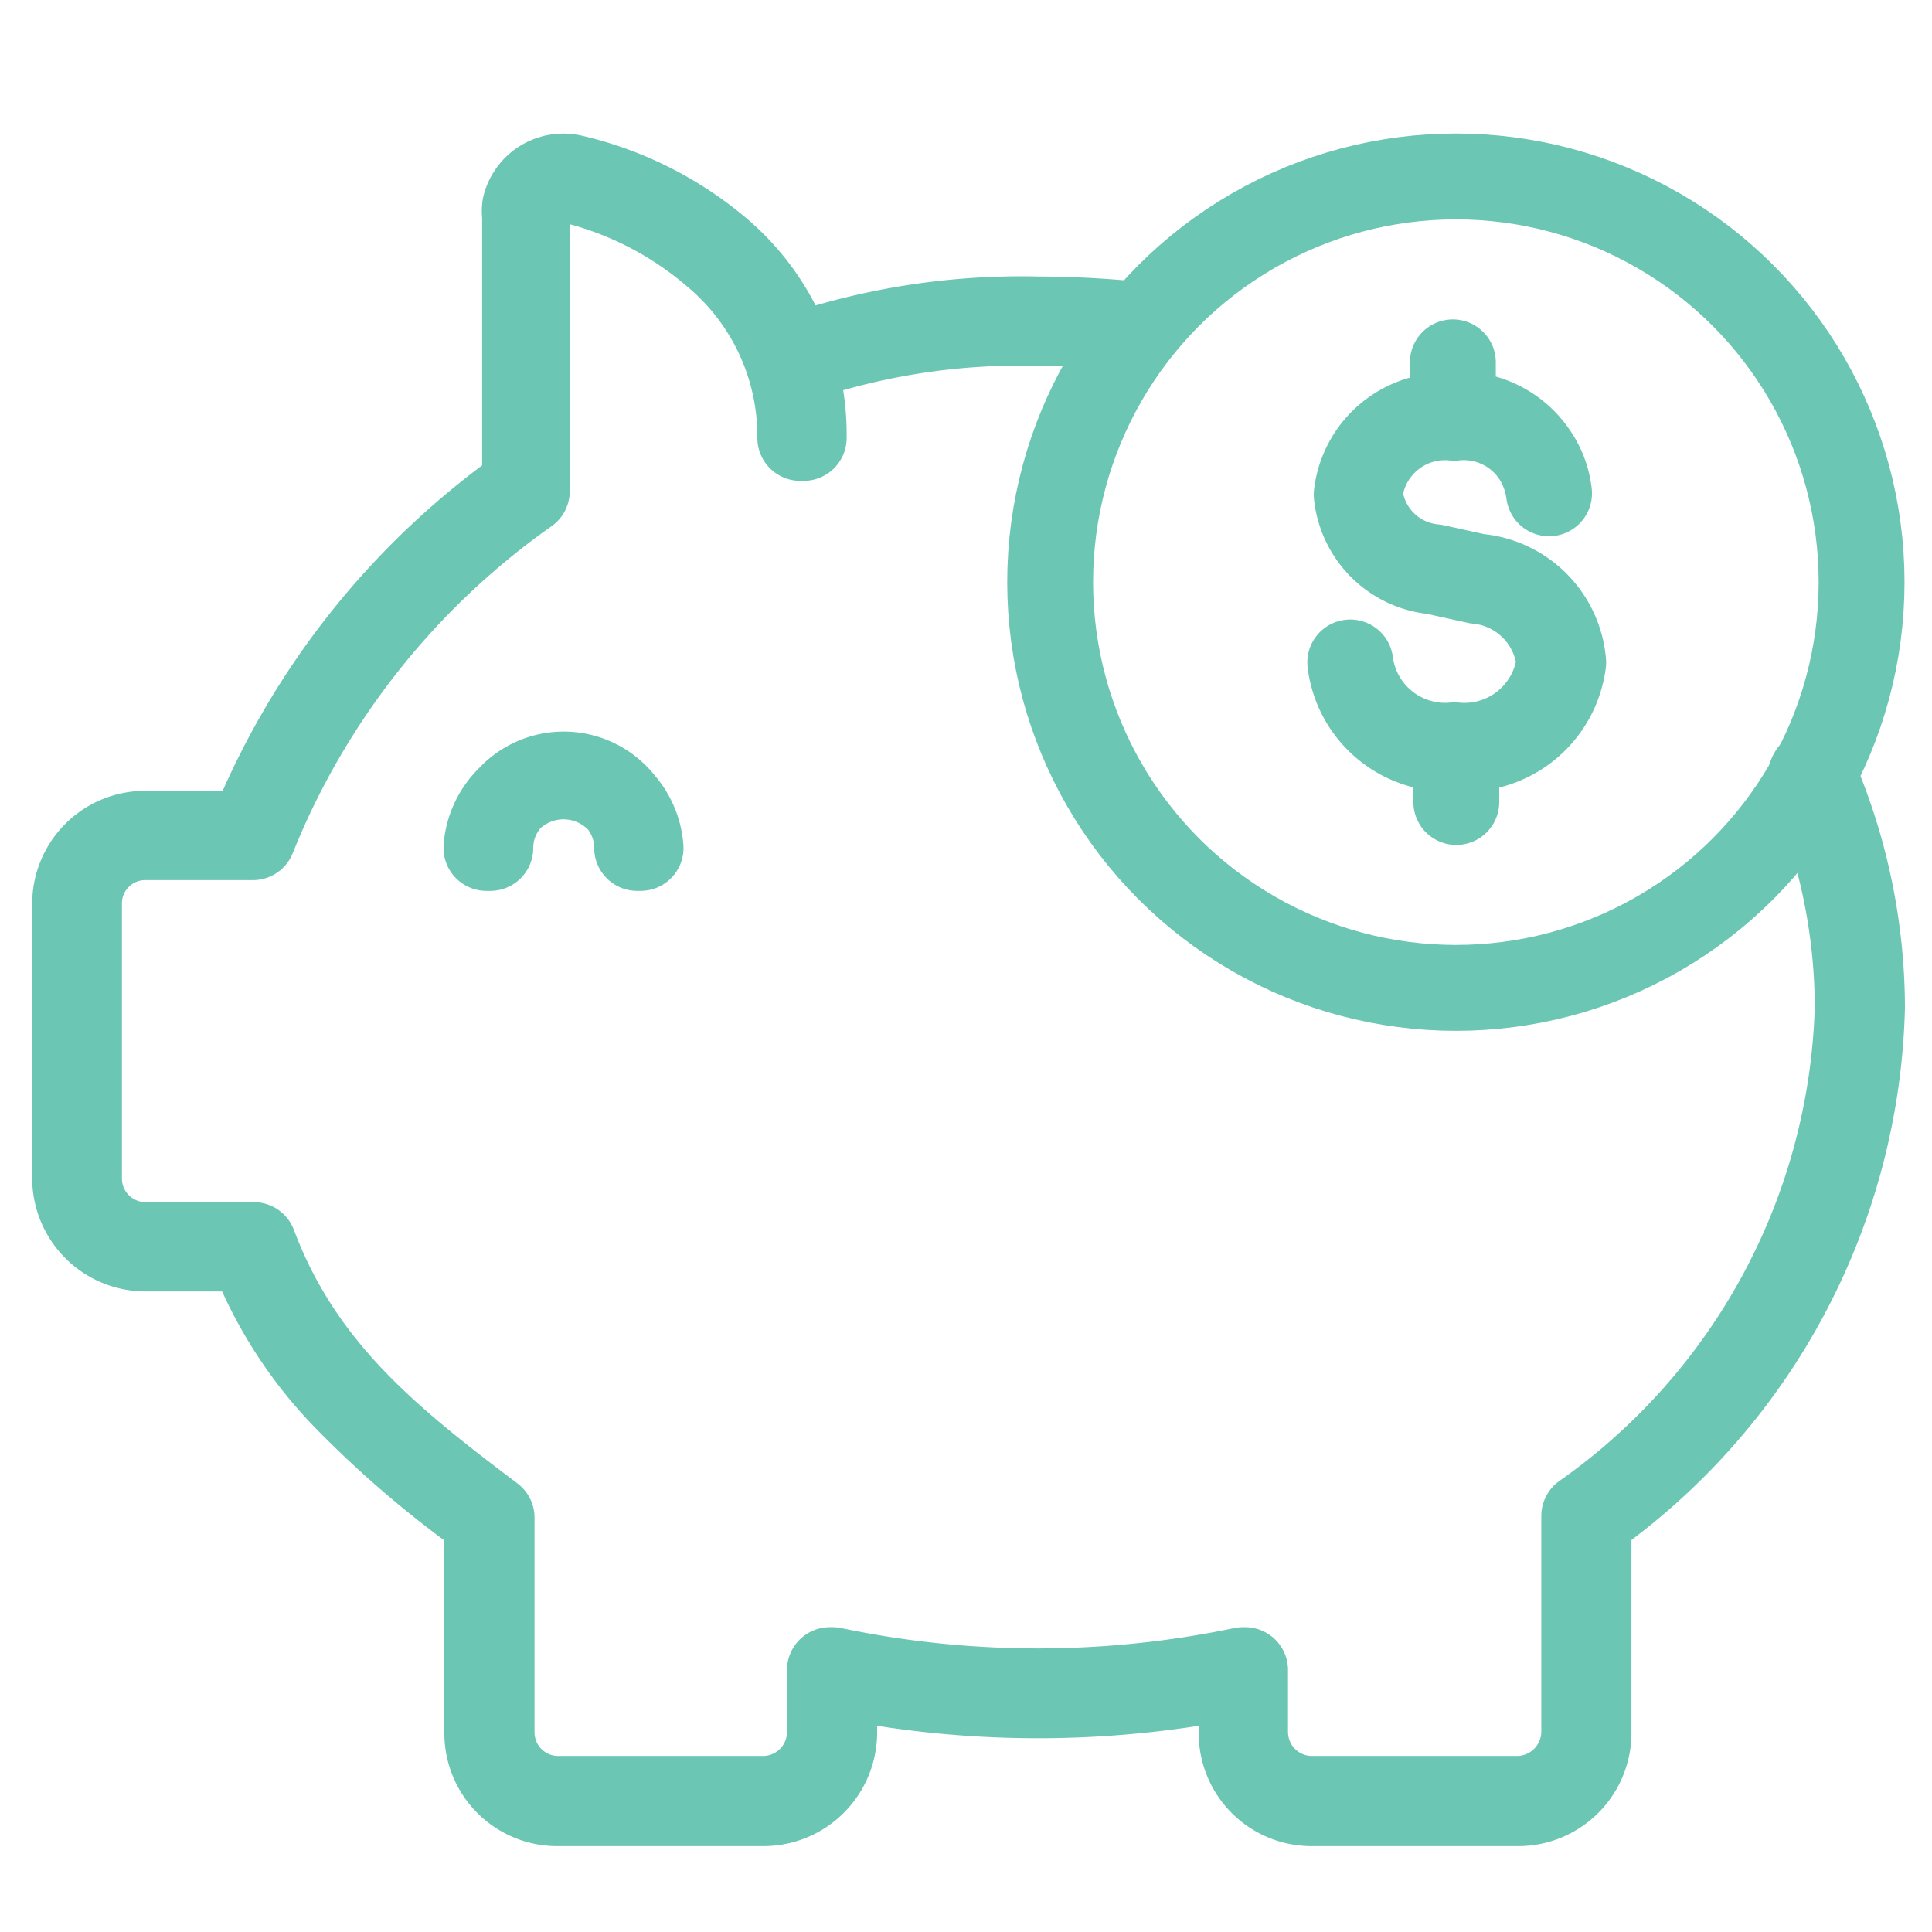
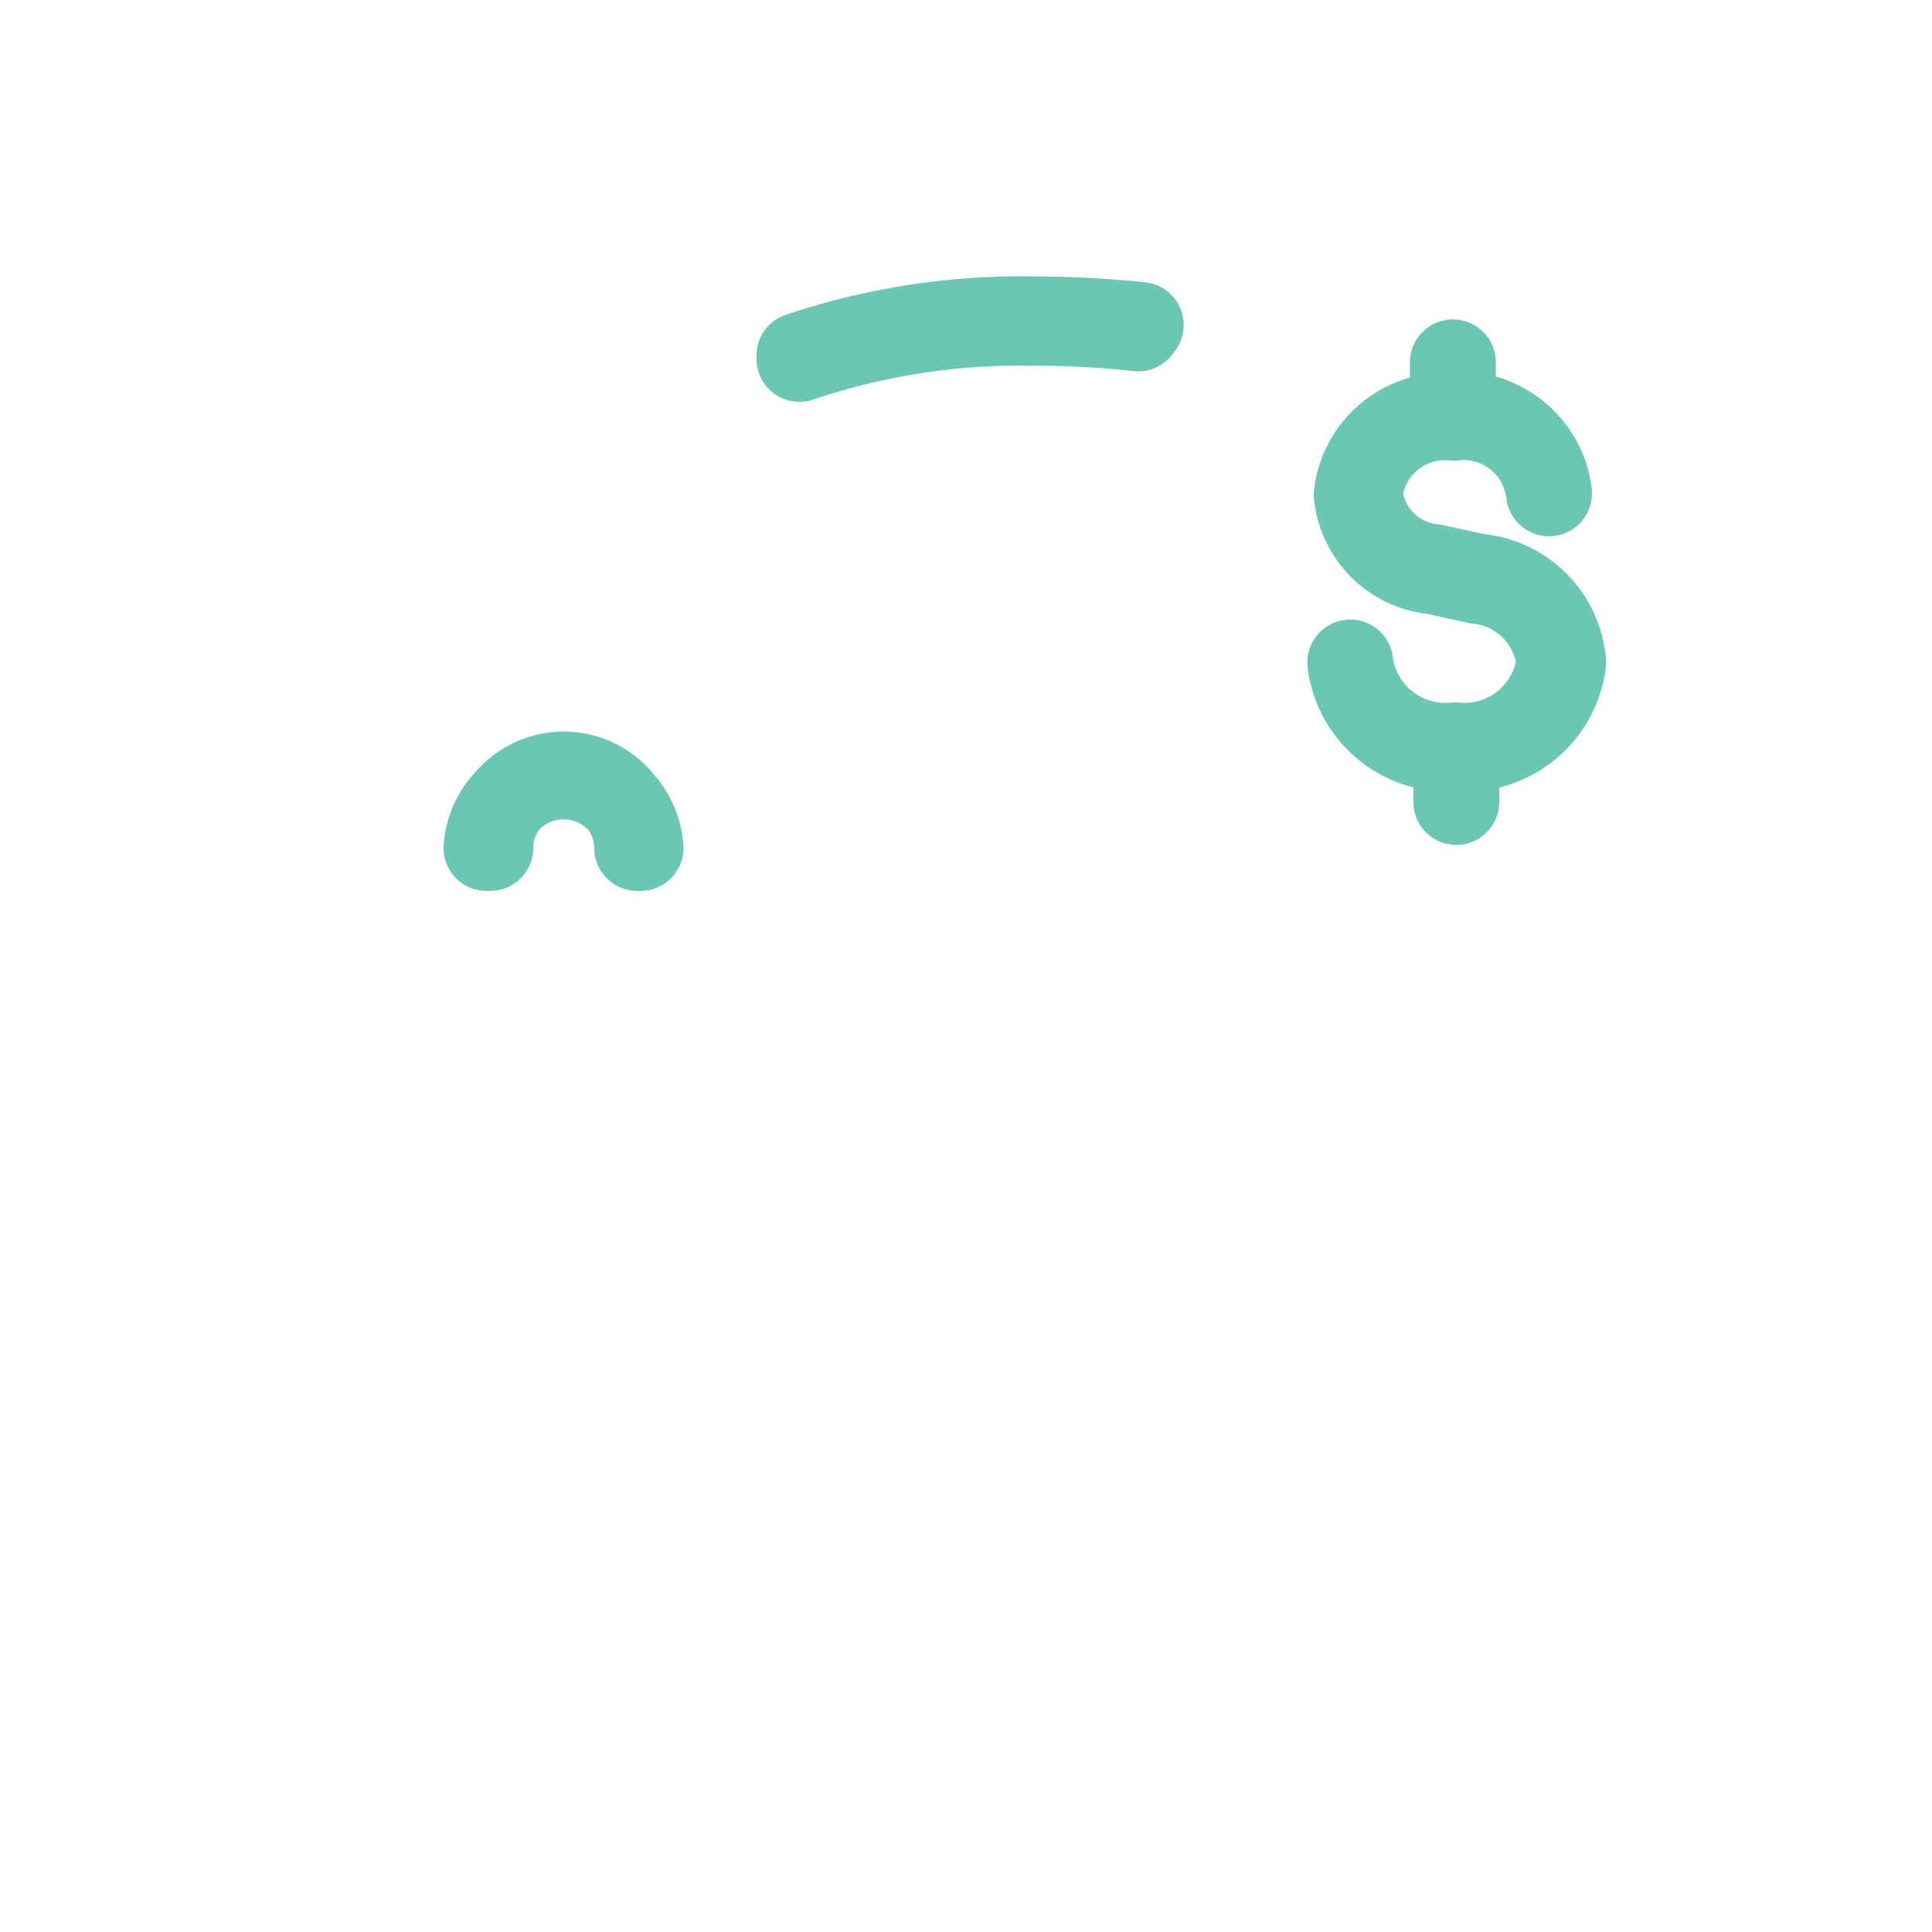
<svg xmlns="http://www.w3.org/2000/svg" id="Layer_1" data-name="Layer 1" width="45" height="45" viewBox="0 0 45 45">
  <defs>
    <style>
      .cls-1 {
        fill: none;
        stroke: #6bc6b3;
        stroke-linecap: round;
        stroke-linejoin: round;
        stroke-width: 2px;
      }
    </style>
  </defs>
-   <path class="cls-1" d="M42.17,18.14a13.64,13.64,0,0,1,1.1,5.31A15,15,0,0,1,36.9,35.31h0v5a1.57,1.57,0,0,1-1.53,1.59H30.53A1.56,1.56,0,0,1,29,40.35V38.9h-.05a23.33,23.33,0,0,1-9.56,0h-.06v1.49a1.56,1.56,0,0,1-1.55,1.51H13a1.55,1.55,0,0,1-1.55-1.55v-5h0C9.05,33.54,7,31.9,5.91,29H3.39a1.55,1.55,0,0,1-1.55-1.55h0V21.05A1.54,1.54,0,0,1,3.39,19.5h2.5a18.1,18.1,0,0,1,6.38-8.06h0V5a.82.82,0,0,1,.32-.65.78.78,0,0,1,.72-.15A8,8,0,0,1,16.64,5.9a5.54,5.54,0,0,1,2,4.3h.08a5.6,5.6,0,0,0-2-4.37,8.14,8.14,0,0,0-3.37-1.69.92.92,0,0,0-1.12.67.82.82,0,0,0,0,.22v6.32a18.13,18.13,0,0,0-6.38,8.07H3.39a1.63,1.63,0,0,0-1.64,1.63v6.39a1.64,1.64,0,0,0,1.64,1.64H5.84a10.17,10.17,0,0,0,2.21,3.47,24.08,24.08,0,0,0,3.3,2.82v5A1.63,1.63,0,0,0,13,42h4.79a1.65,1.65,0,0,0,1.64-1.63V39a23.34,23.34,0,0,0,9.49,0v1.38A1.63,1.63,0,0,0,30.55,42h4.79A1.64,1.64,0,0,0,37,40.36h0v-5a15,15,0,0,0,6.37-11.9A13.76,13.76,0,0,0,42.22,18,.19.19,0,0,0,42.17,18.14Z" />
  <path class="cls-1" d="M36.41,15.43a2.19,2.19,0,0,0-2-2l-1-.22a1.92,1.92,0,0,1-1.74-1.72,2,2,0,0,1,2.2-1.76,2,2,0,0,1,2.21,1.76h0a2.1,2.1,0,0,0-2.24-1.83V8.44h0V9.69a2.08,2.08,0,0,0-2.24,1.83,2,2,0,0,0,1.8,1.79l1,.22a2.13,2.13,0,0,1,1.92,1.9,2.23,2.23,0,0,1-2.44,1.93,2.23,2.23,0,0,1-2.43-1.93h0a2.29,2.29,0,0,0,2.47,2v1.25h0V17.43A2.3,2.3,0,0,0,36.41,15.43Z" />
-   <circle class="cls-1" cx="33.91" cy="13.56" r="9.45" />
  <path class="cls-1" d="M14.92,19.75h-.08a1.71,1.71,0,1,0-3.42,0h-.09a1.8,1.8,0,0,1,3.59,0Z" />
  <path class="cls-1" d="M24.15,7.44a16.22,16.22,0,0,0-5.53.84v.08a16.05,16.05,0,0,1,5.5-.84,21.4,21.4,0,0,1,2.39.13l.06-.08A23.57,23.57,0,0,0,24.15,7.44Z" />
</svg>